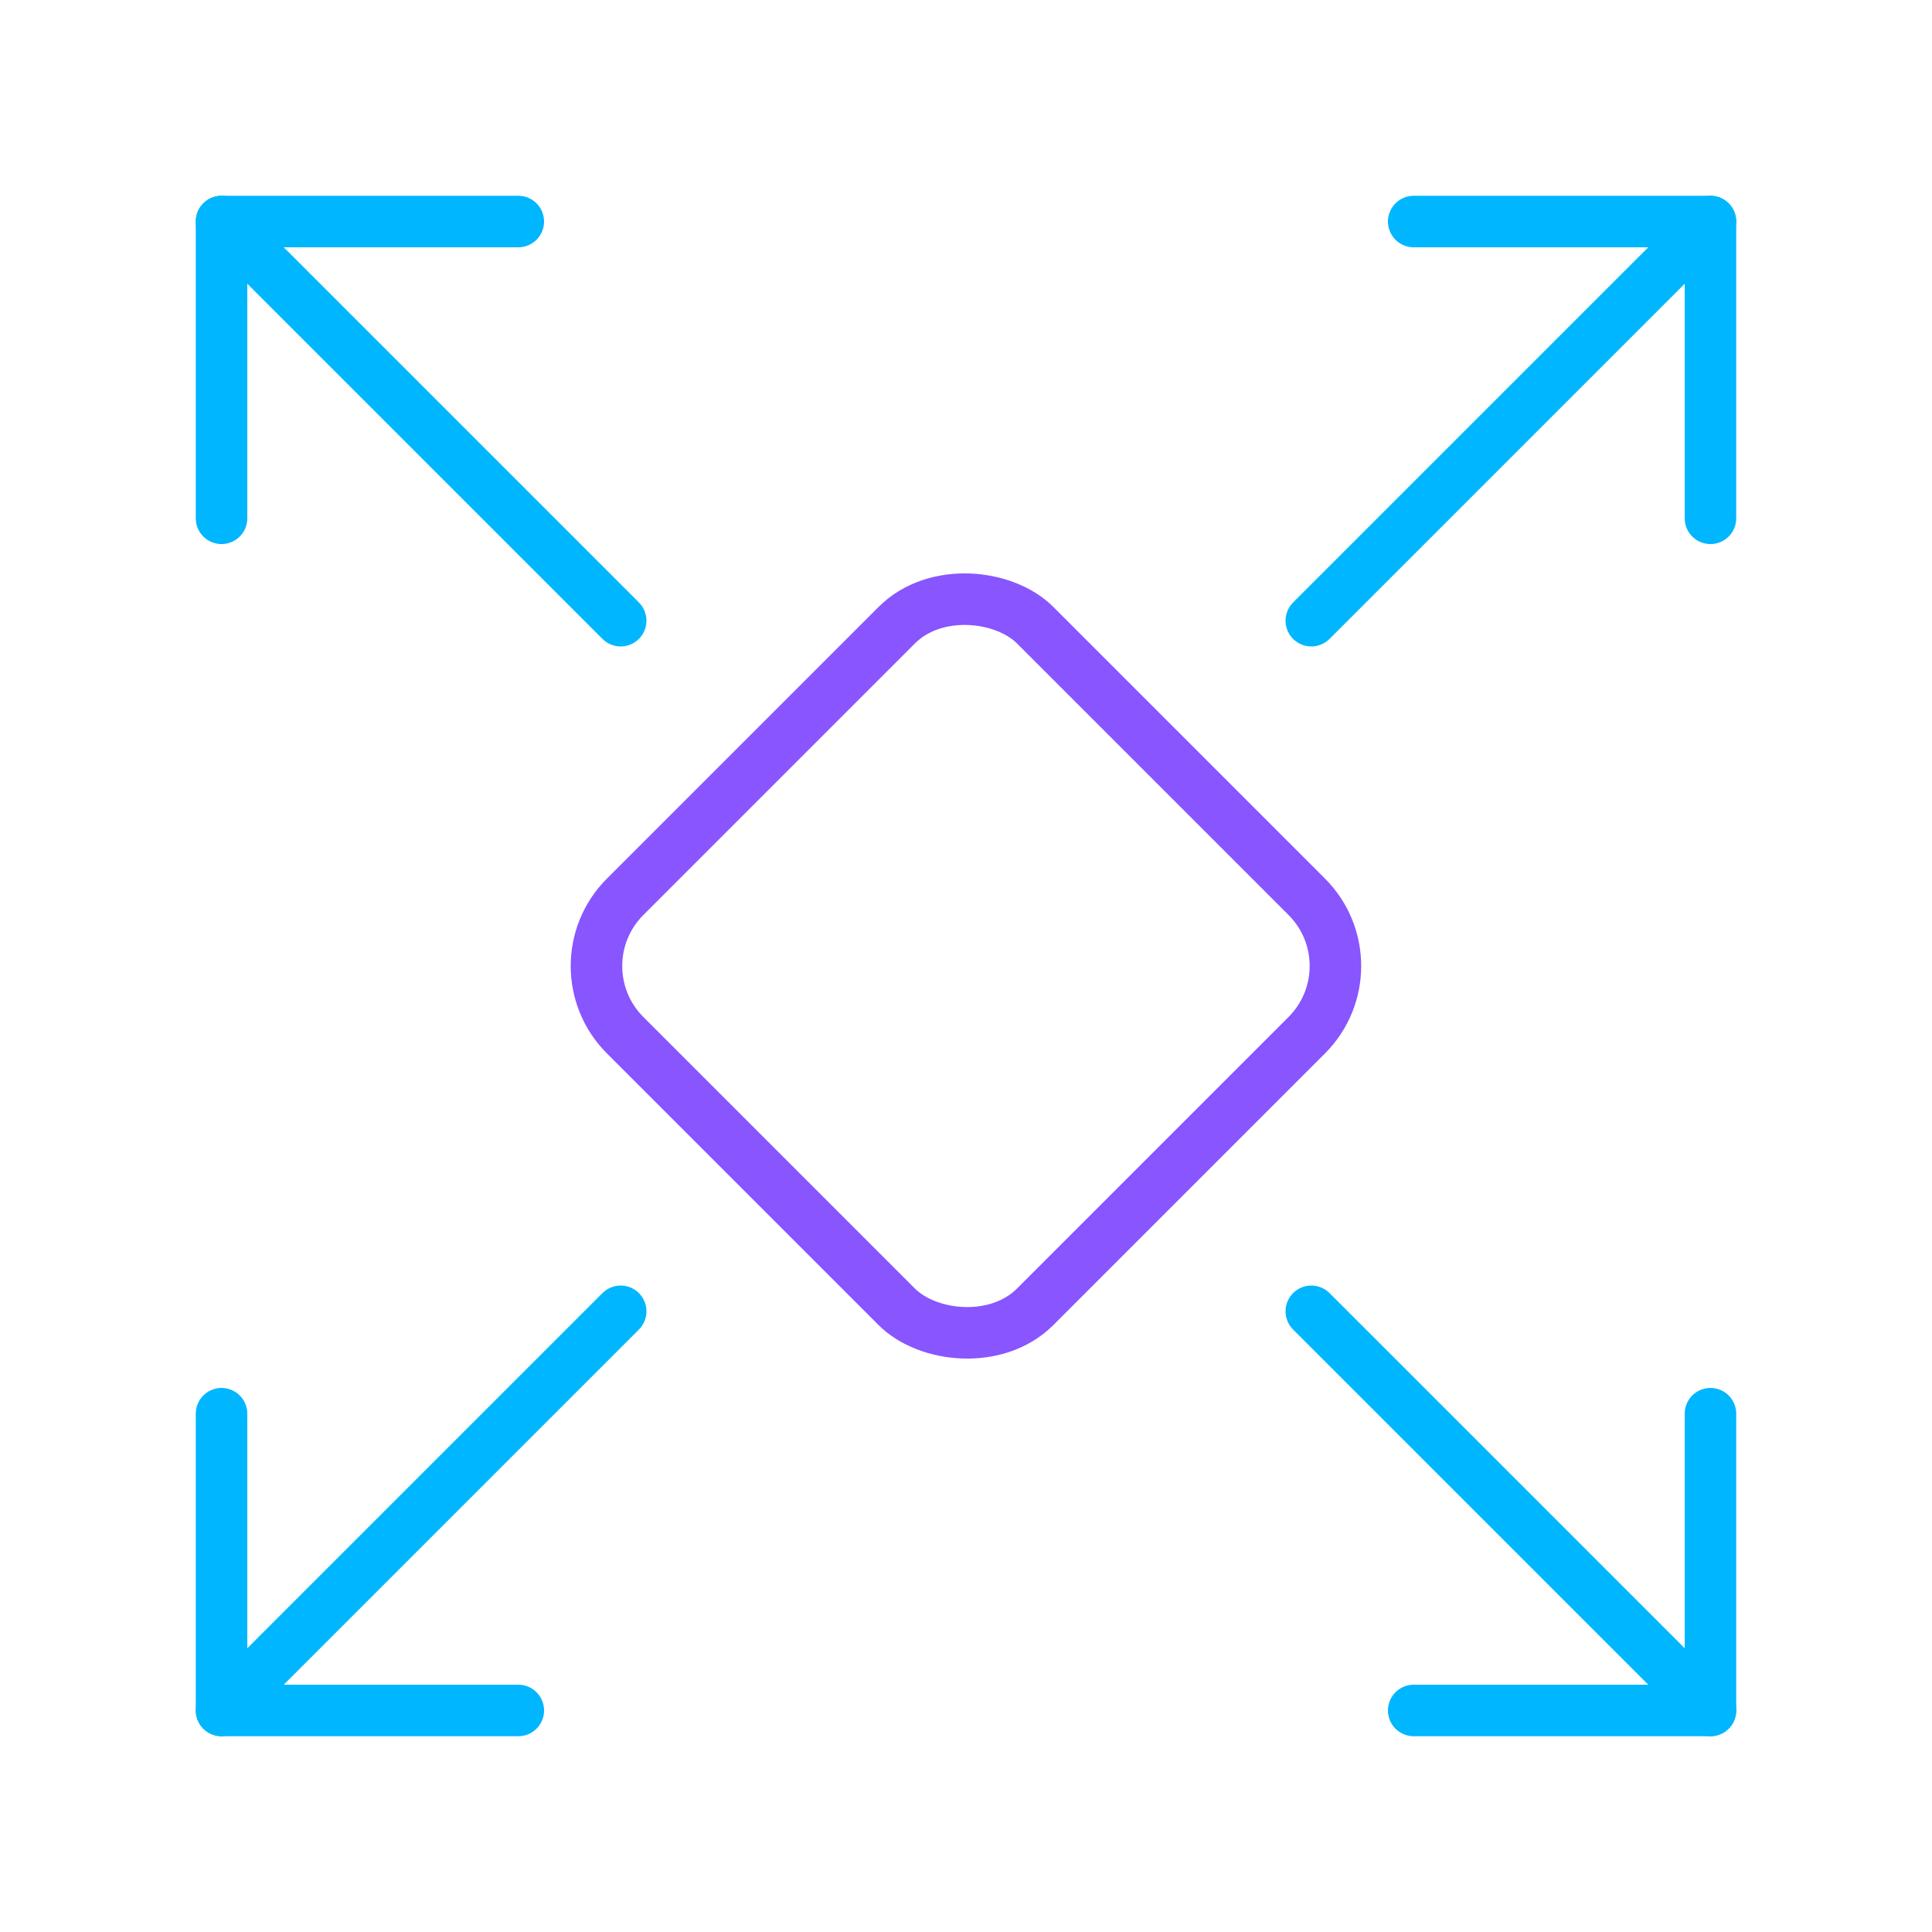
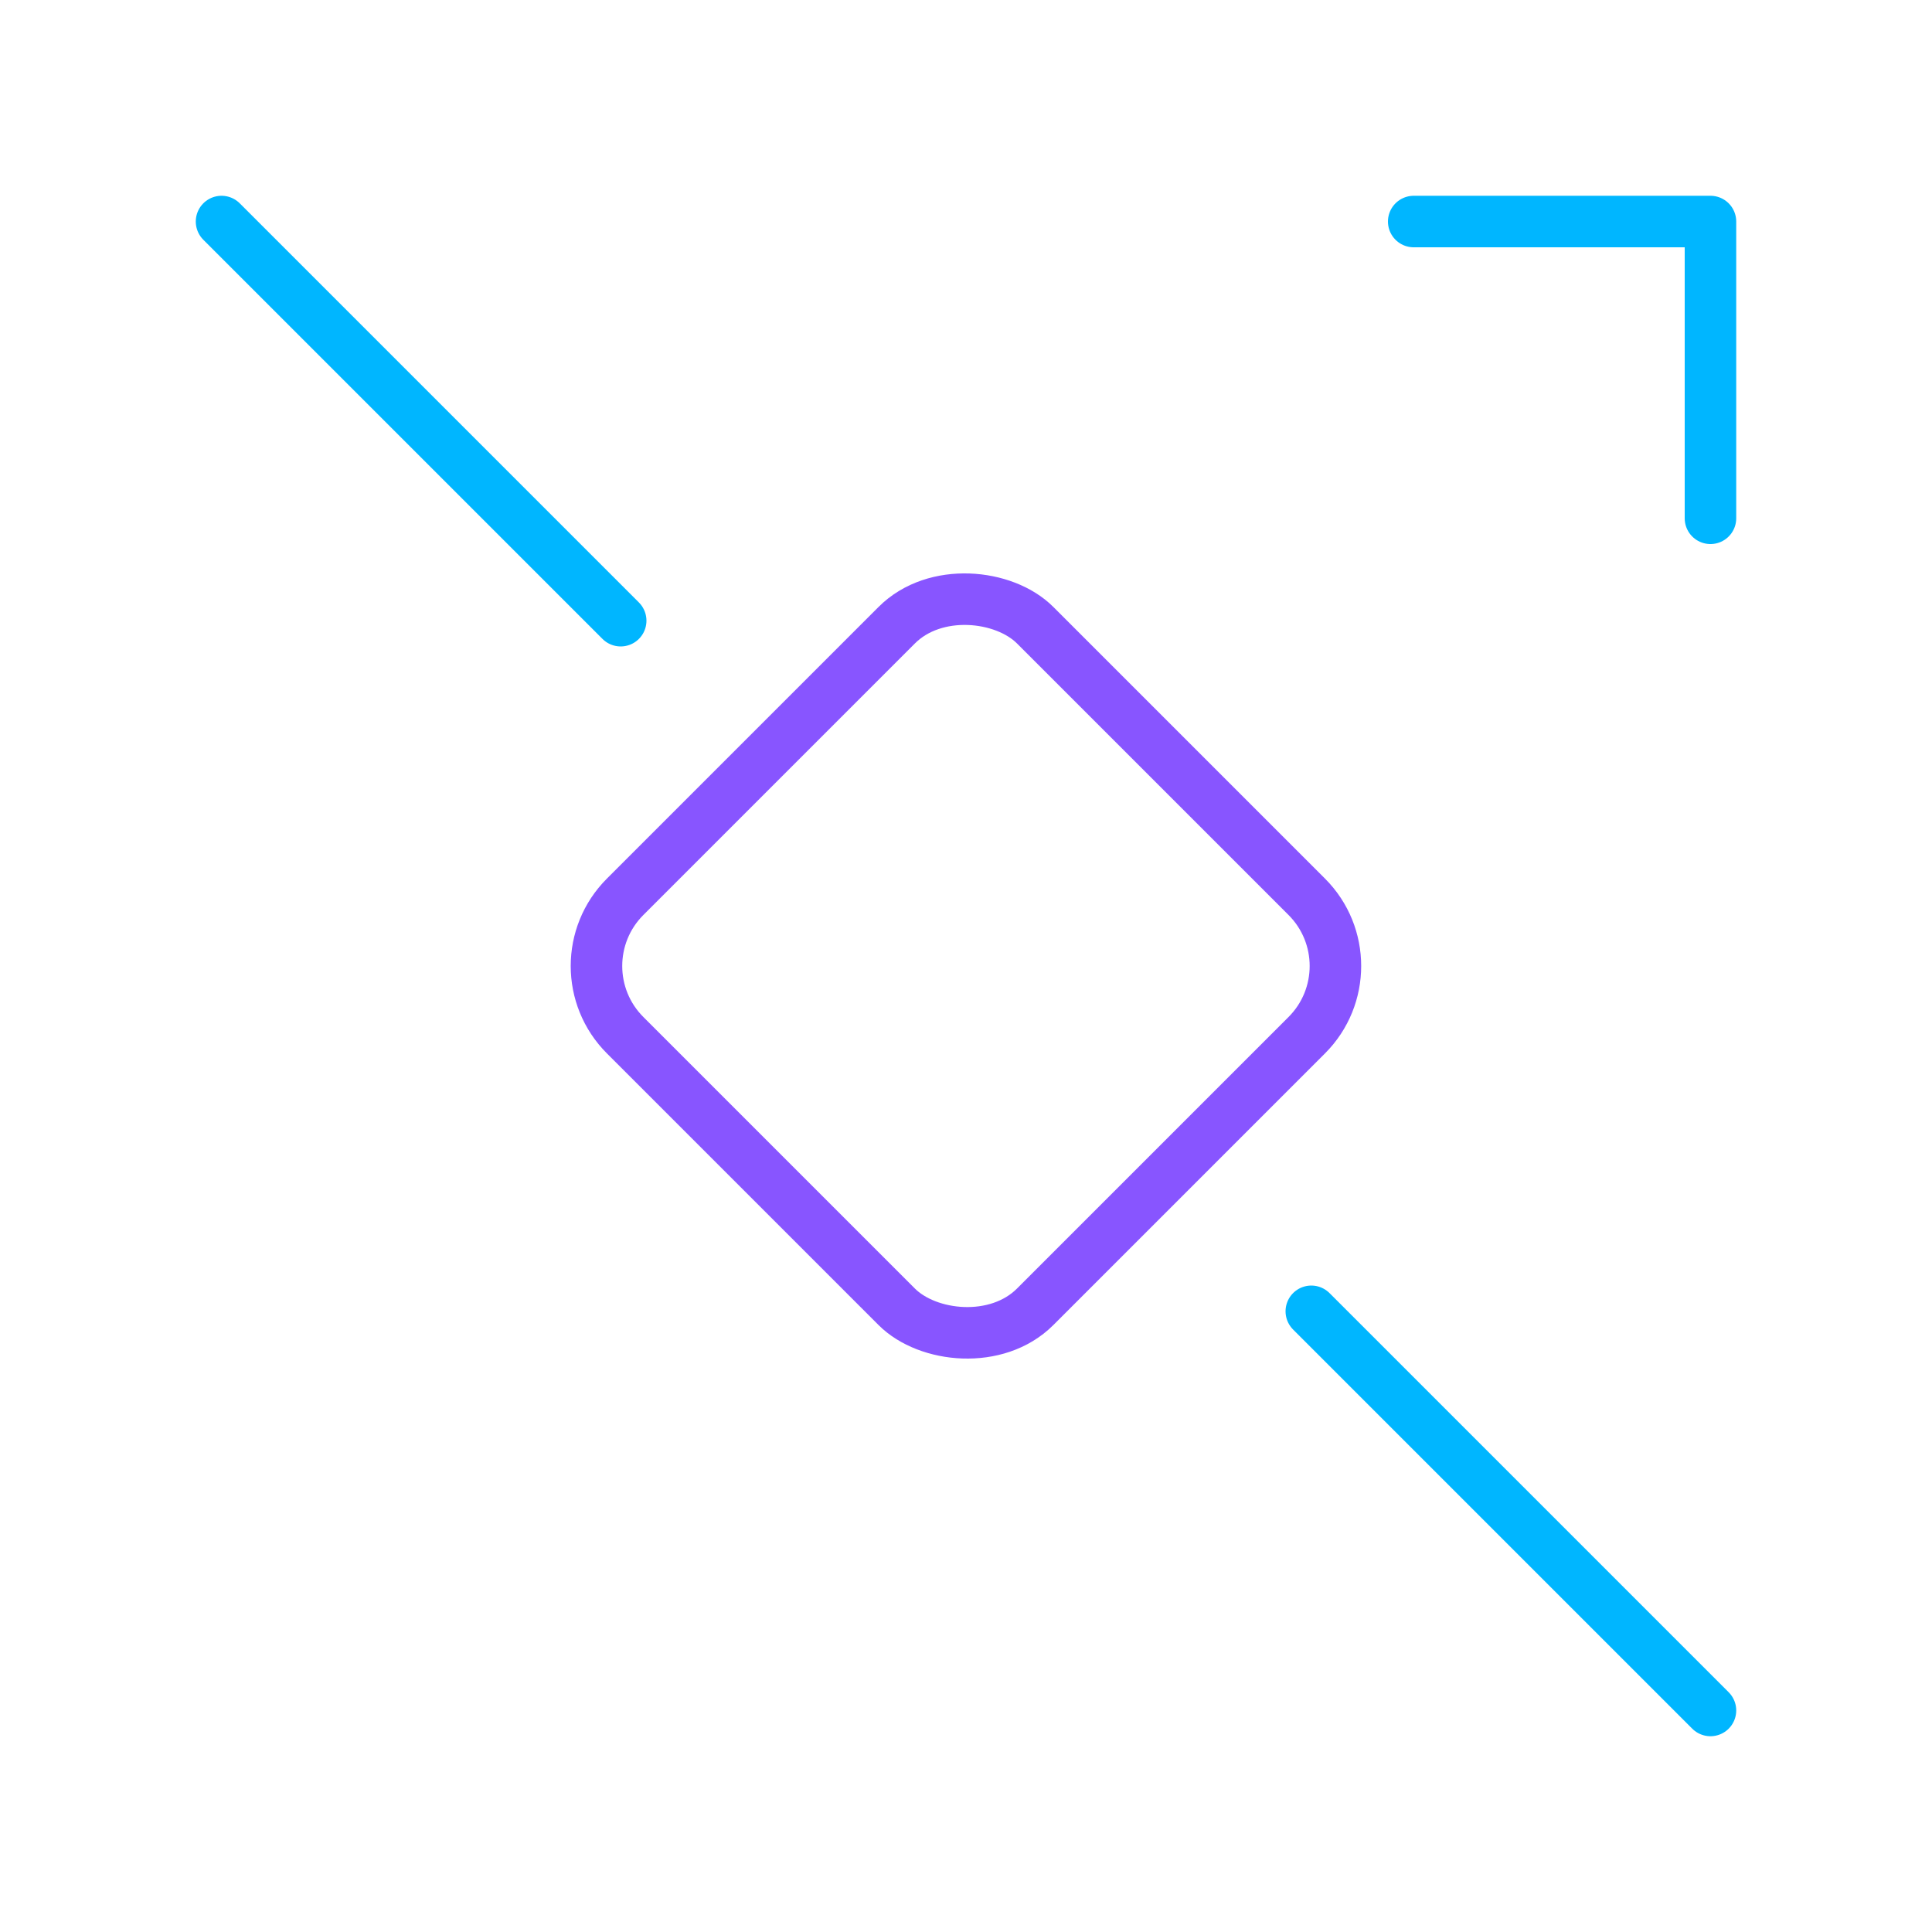
<svg xmlns="http://www.w3.org/2000/svg" width="150" height="150" viewBox="0 0 150 150">
-   <polyline points="40.24 17.2 17.2 17.2 17.2 40.24" style="fill:none;stroke:#00b6ff;stroke-linecap:round;stroke-linejoin:round;stroke-width:4px" />
  <polyline points="132.8 40.24 132.8 17.2 109.76 17.2" style="fill:none;stroke:#00b6ff;stroke-linecap:round;stroke-linejoin:round;stroke-width:4px" />
-   <polyline points="17.2 109.76 17.2 132.8 40.24 132.8" style="fill:none;stroke:#00b6ff;stroke-linecap:round;stroke-linejoin:round;stroke-width:4px" />
-   <polyline points="109.76 132.8 132.8 132.8 132.8 109.76" style="fill:none;stroke:#00b6ff;stroke-linecap:round;stroke-linejoin:round;stroke-width:4px" />
  <line x1="17.2" y1="17.2" x2="48.19" y2="48.19" style="fill:none;stroke:#00b6ff;stroke-linecap:round;stroke-linejoin:round;stroke-width:4px" />
-   <line x1="132.8" y1="17.2" x2="101.81" y2="48.19" style="fill:none;stroke:#00b6ff;stroke-linecap:round;stroke-linejoin:round;stroke-width:4px" />
-   <line x1="17.2" y1="132.8" x2="48.19" y2="101.81" style="fill:none;stroke:#00b6ff;stroke-linecap:round;stroke-linejoin:round;stroke-width:4px" />
  <line x1="132.8" y1="132.8" x2="101.81" y2="101.81" style="fill:none;stroke:#00b6ff;stroke-linecap:round;stroke-linejoin:round;stroke-width:4px" />
  <rect x="52.49" y="52.49" width="45.02" height="45.02" rx="7.6" transform="translate(-31.07 75) rotate(-45)" style="fill:none;stroke:#85f;stroke-linecap:round;stroke-linejoin:round;stroke-width:4px" />
</svg>